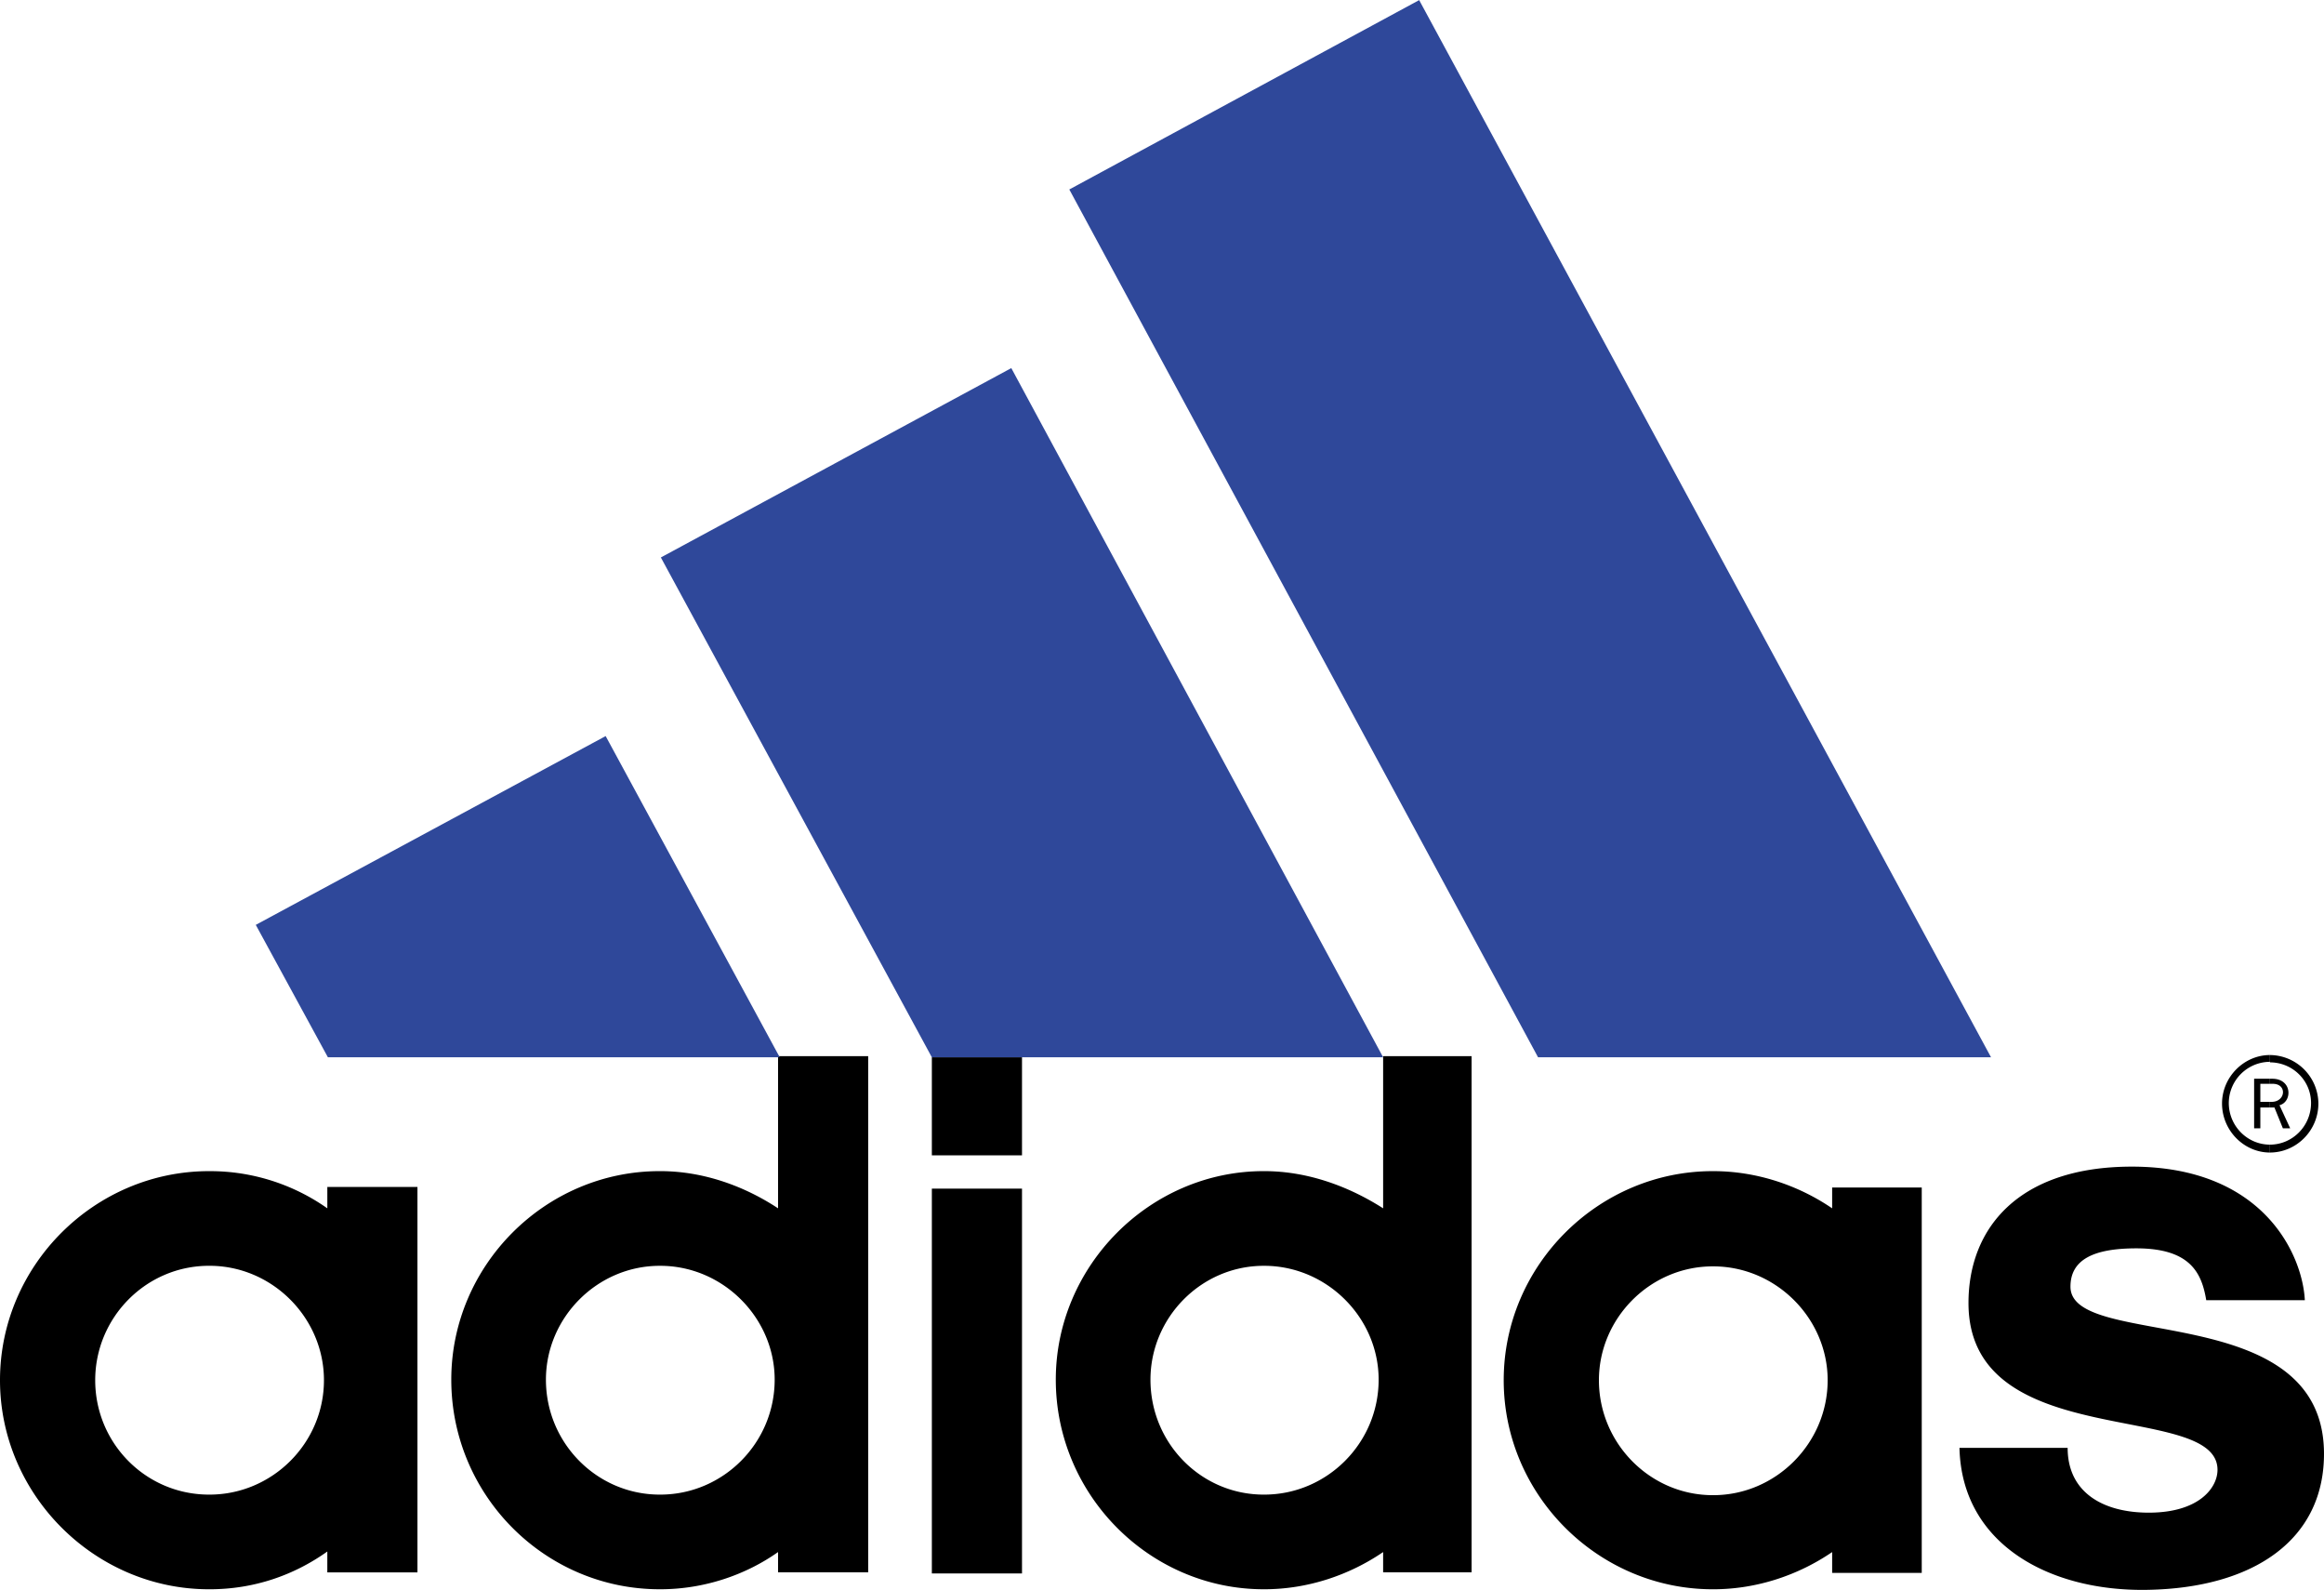
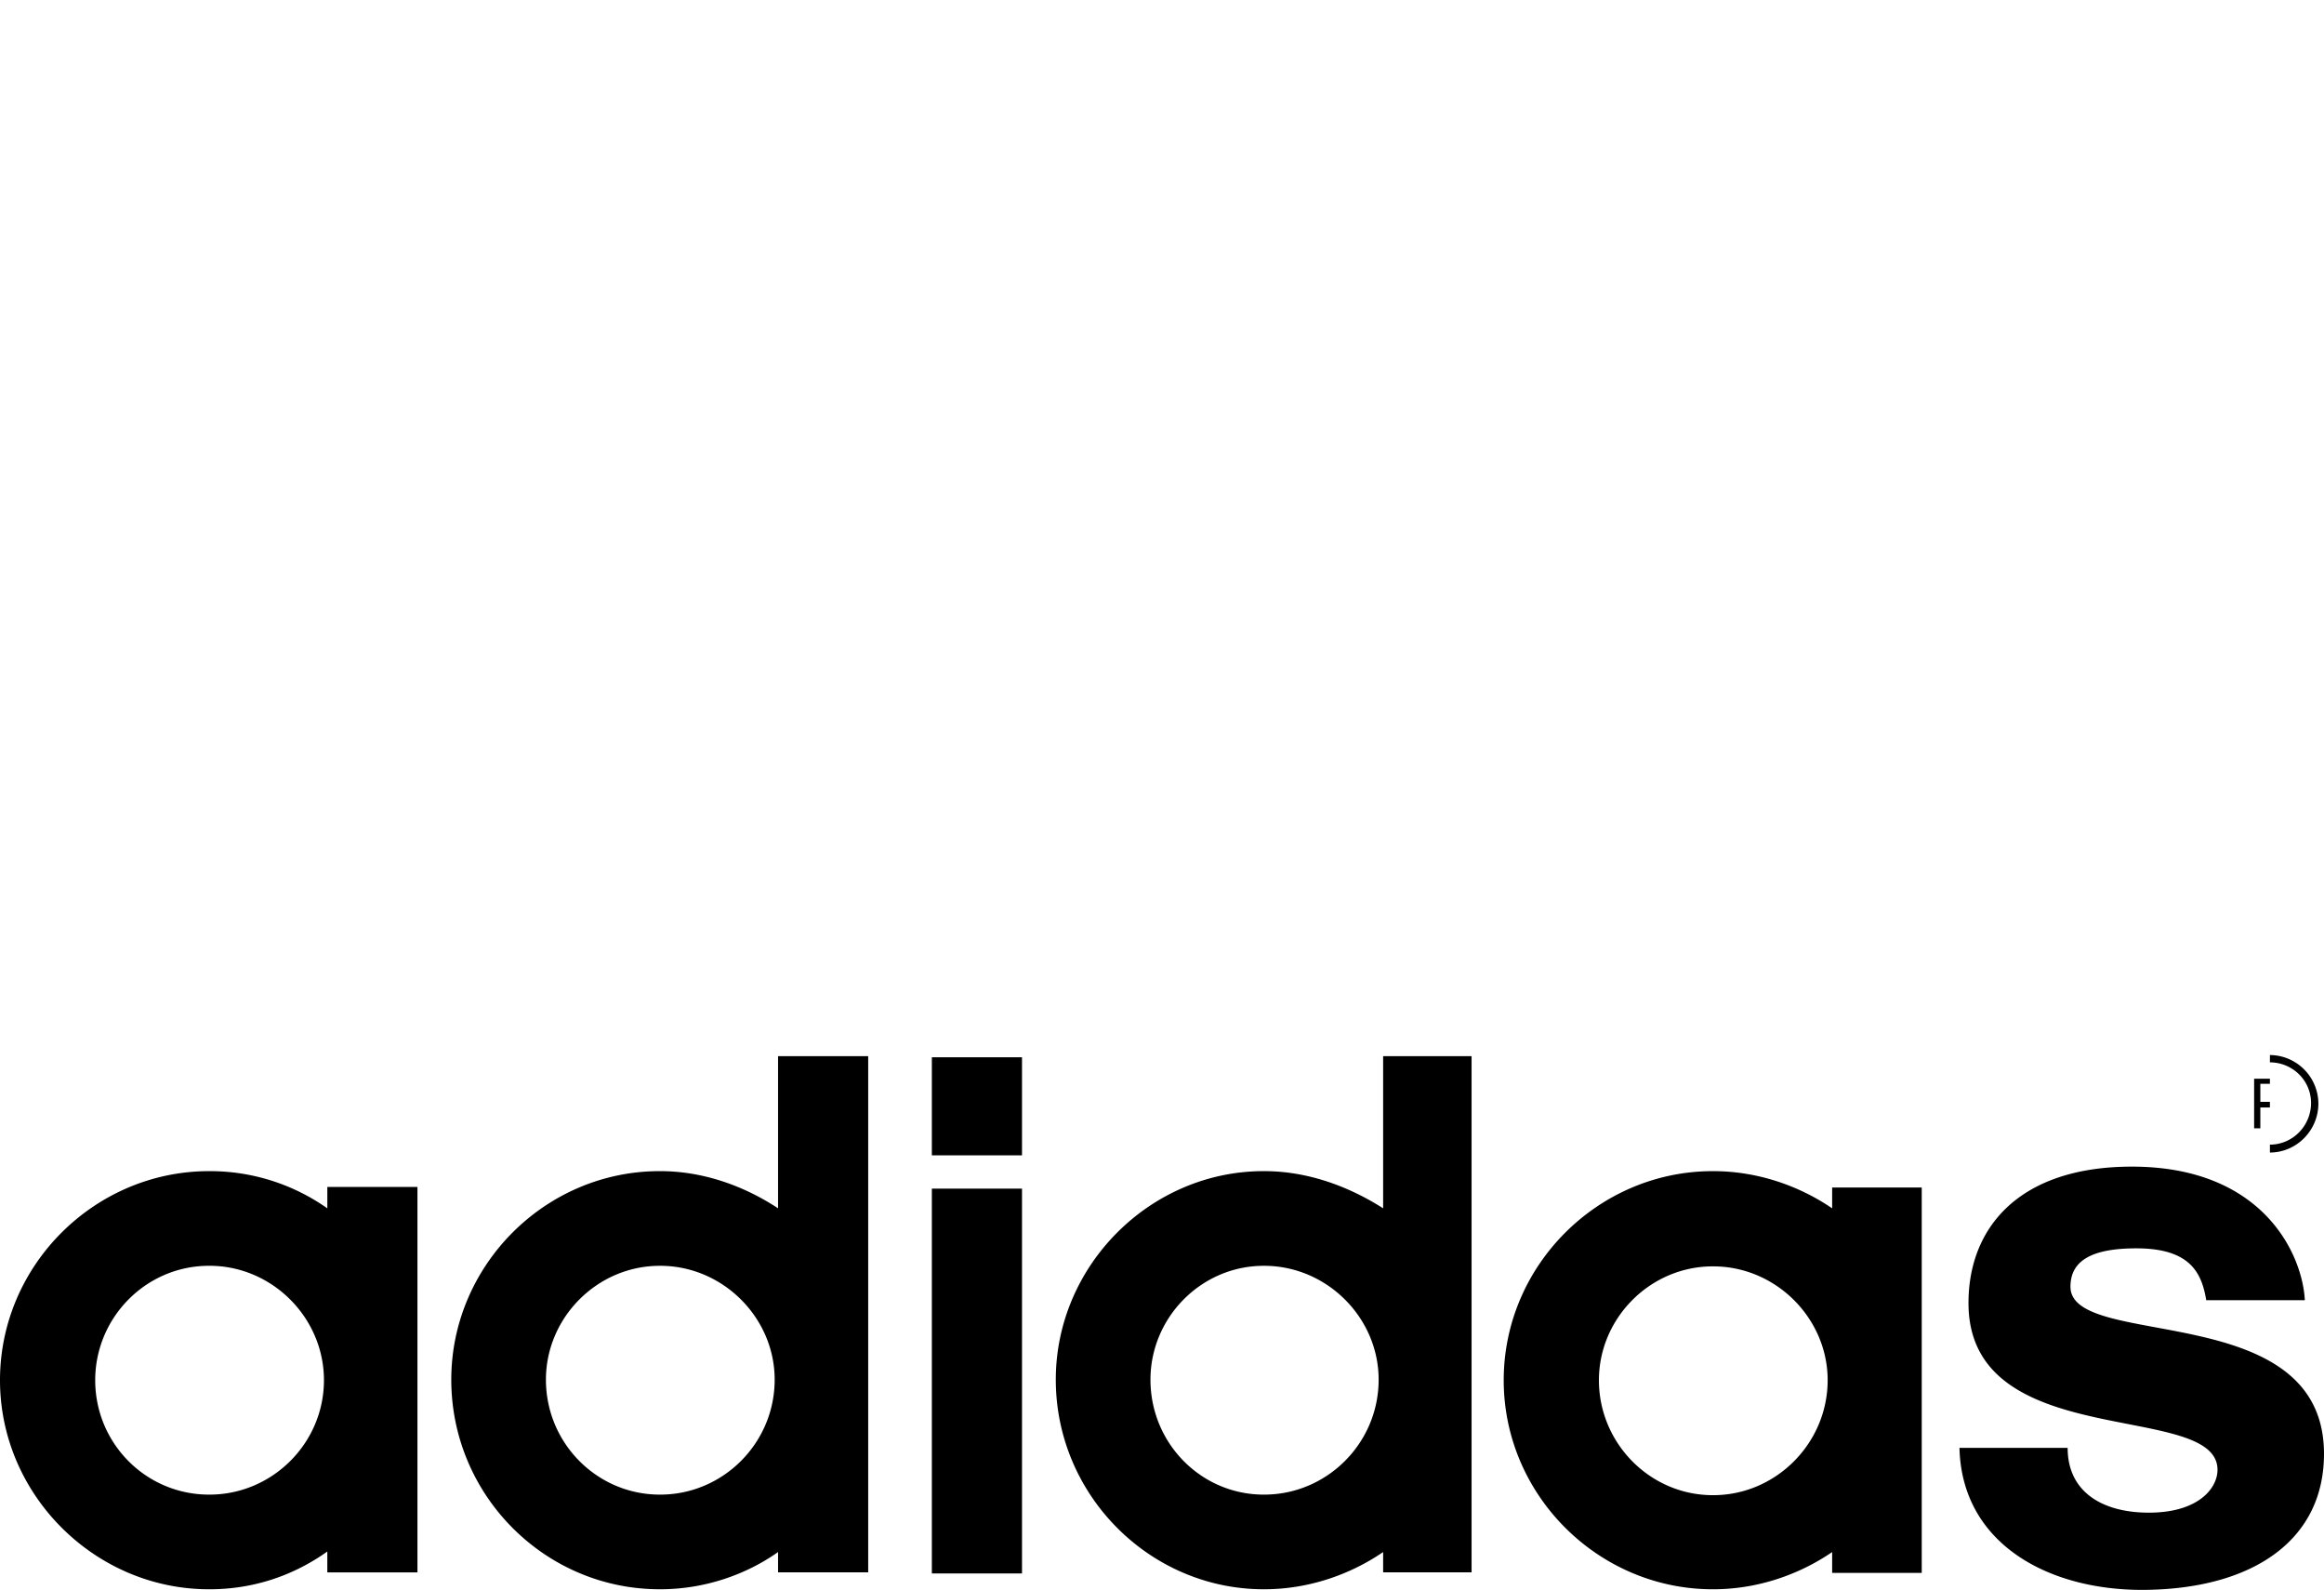
<svg xmlns="http://www.w3.org/2000/svg" width="2500" height="1710" viewBox="0 0 136.572 93.402">
  <g fill-rule="evenodd" clip-rule="evenodd">
    <path d="M133.394 67.243v.464c1.556 0 2.848-1.291 2.848-2.88a2.87 2.87 0 0 0-2.848-2.848v.43c1.324 0 2.417 1.061 2.417 2.385 0 1.356-1.093 2.449-2.417 2.449z" />
-     <path d="M133.394 64.728v.331h.265l.497 1.225h.43l-.629-1.357c.762-.198.762-1.556-.43-1.556h-.133v.298h.166c.86 0 .761 1.06-.066 1.06h-.1v-.001zM133.394 62.409v-.43c-1.523 0-2.814 1.291-2.814 2.848 0 1.589 1.291 2.88 2.814 2.88v-.464c-1.324 0-2.417-1.093-2.417-2.449a2.431 2.431 0 0 1 2.417-2.417v.032z" />
    <path d="M133.394 63.668v-.298h-.928V66.283h.365v-1.224h.563v-.331h-.563v-1.06h.563zM19.236 69.727v1.258a11.955 11.955 0 0 0-6.919-2.185h-.033C5.562 68.8 0 74.329 0 81.083c0 6.721 5.562 12.283 12.283 12.283h.033c2.615 0 4.966-.828 6.919-2.219v1.226h5.297V69.727h-5.296zm-6.92 18.077h-.033c-3.708 0-6.688-3.013-6.688-6.721 0-3.676 2.979-6.722 6.688-6.722h.033c3.675 0 6.721 3.046 6.721 6.722 0 3.708-3.046 6.721-6.721 6.721zM107.668 69.76v1.225c-1.986-1.356-4.437-2.185-6.985-2.185h-.033c-6.721 0-12.283 5.529-12.283 12.283s5.562 12.283 12.283 12.283h.033c2.549 0 4.999-.828 6.985-2.186v1.225h5.265V69.76h-5.265zm-6.985 18.077h-.033c-3.675 0-6.688-3.046-6.688-6.754 0-3.643 3.013-6.688 6.688-6.688h.033c3.675 0 6.721 3.046 6.721 6.688-.001 3.708-3.047 6.754-6.721 6.754zM45.723 62.045v8.939c-1.954-1.291-4.37-2.185-6.92-2.185h-.033c-6.754 0-12.25 5.562-12.25 12.25 0 6.787 5.496 12.316 12.25 12.316h.033c2.55 0 5-.828 6.92-2.186v1.192h5.297V62.045h-5.297zm-6.92 25.759h-.033c-3.675 0-6.688-3.013-6.688-6.754 0-3.643 3.013-6.688 6.688-6.688h.033c3.675 0 6.721 3.046 6.721 6.688 0 3.741-3.046 6.754-6.721 6.754zM81.281 62.045v8.939c-2.021-1.291-4.437-2.185-6.986-2.185h-.032c-6.688 0-12.218 5.562-12.218 12.25 0 6.787 5.529 12.316 12.218 12.316h.032c2.55 0 4.999-.828 6.986-2.186v1.192h5.198V62.045h-5.198zm-6.986 25.759h-.032c-3.676 0-6.655-3.013-6.655-6.754 0-3.643 2.979-6.688 6.655-6.688h.032c3.675 0 6.722 3.046 6.722 6.688 0 3.741-3.047 6.754-6.722 6.754zM54.761 67.872h5.298v-5.761h-5.298v5.761zM54.761 92.438h5.298V69.826h-5.298v22.612zM115.15 85.056c.133 5.694 5.331 8.442 11.025 8.344 6.258-.1 10.462-2.947 10.396-8.112-.132-9.038-14.898-5.959-14.898-9.7 0-1.59 1.357-2.252 3.874-2.252 3.179 0 3.841 1.457 4.105 3.047h5.794c-.133-2.648-2.417-7.848-10.164-7.848-6.655 0-9.602 3.609-9.602 8.013 0 8.873 14.634 5.694 14.634 9.8 0 1.06-1.093 2.517-4.039 2.517-2.649 0-4.768-1.159-4.768-3.808h-6.357v-.001z" />
-     <path fill="#2f489a" d="M54.761 62.111h26.52L59.43 21.62 38.836 32.745l15.925 29.366zM62.839 11.125L83.399 0l33.606 62.111H90.386L62.839 11.125zM45.822 62.111l-10.23-18.872-20.561 11.092 4.238 7.78h26.553z" />
  </g>
</svg>